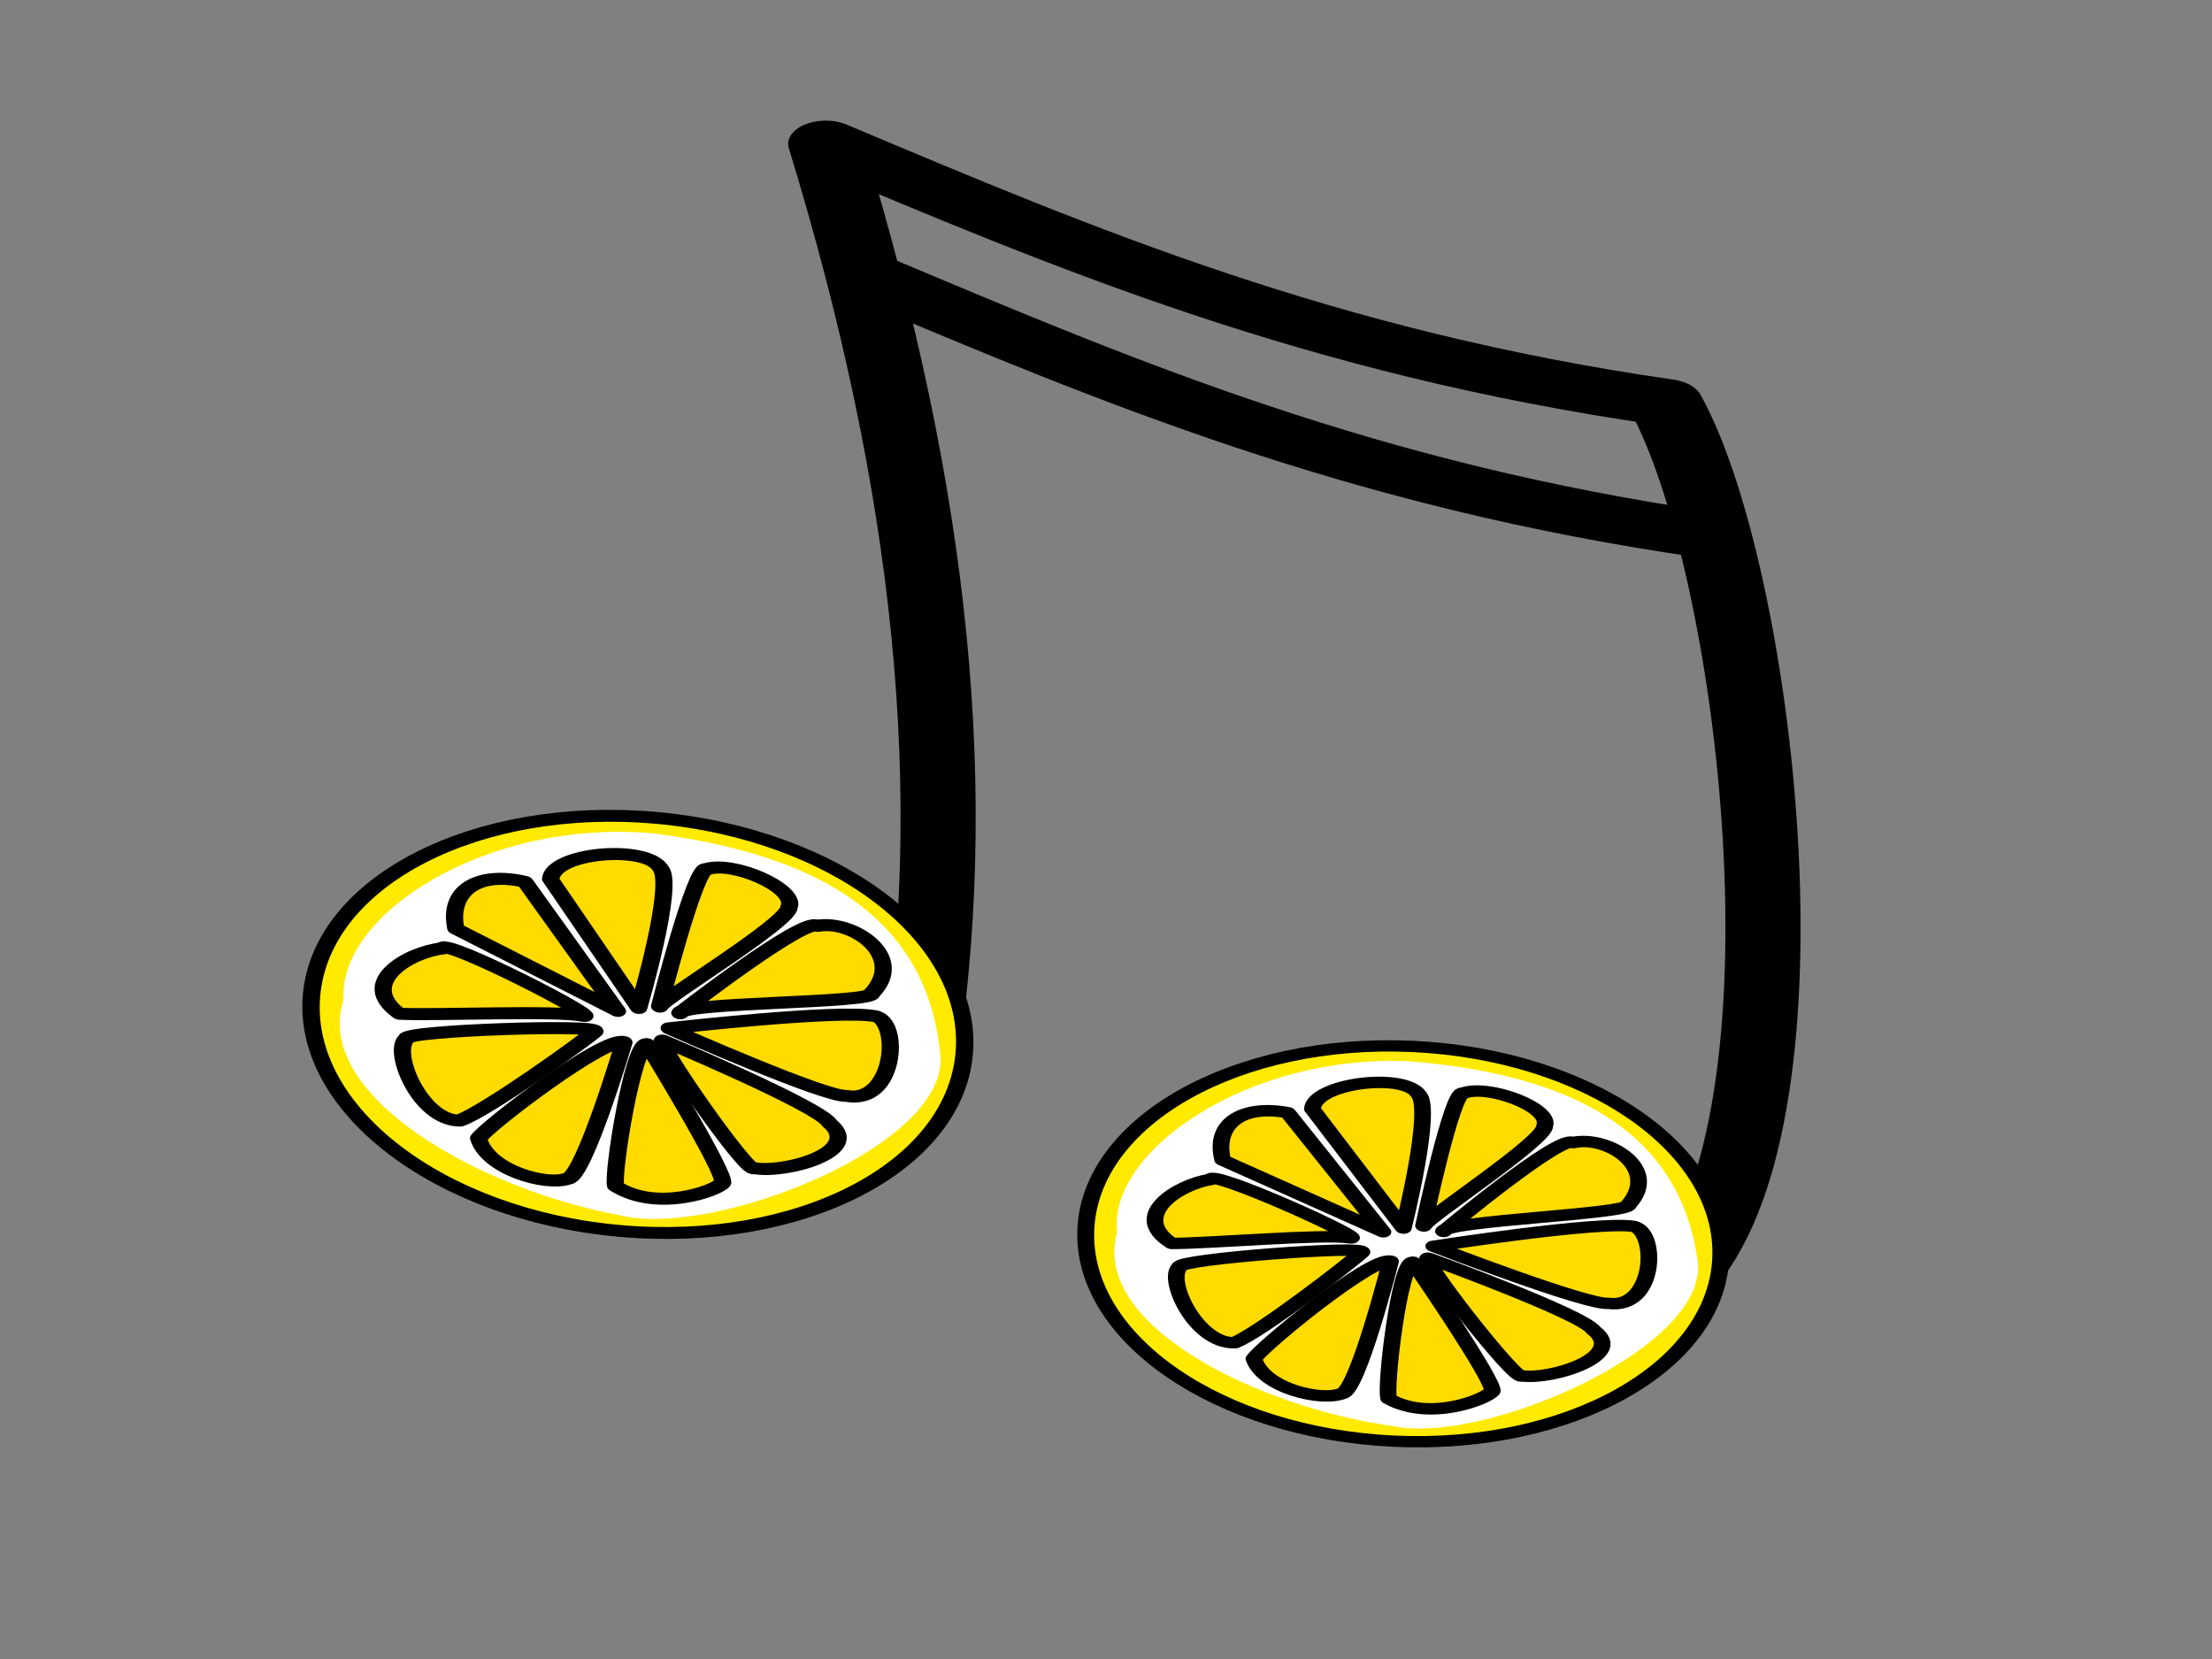
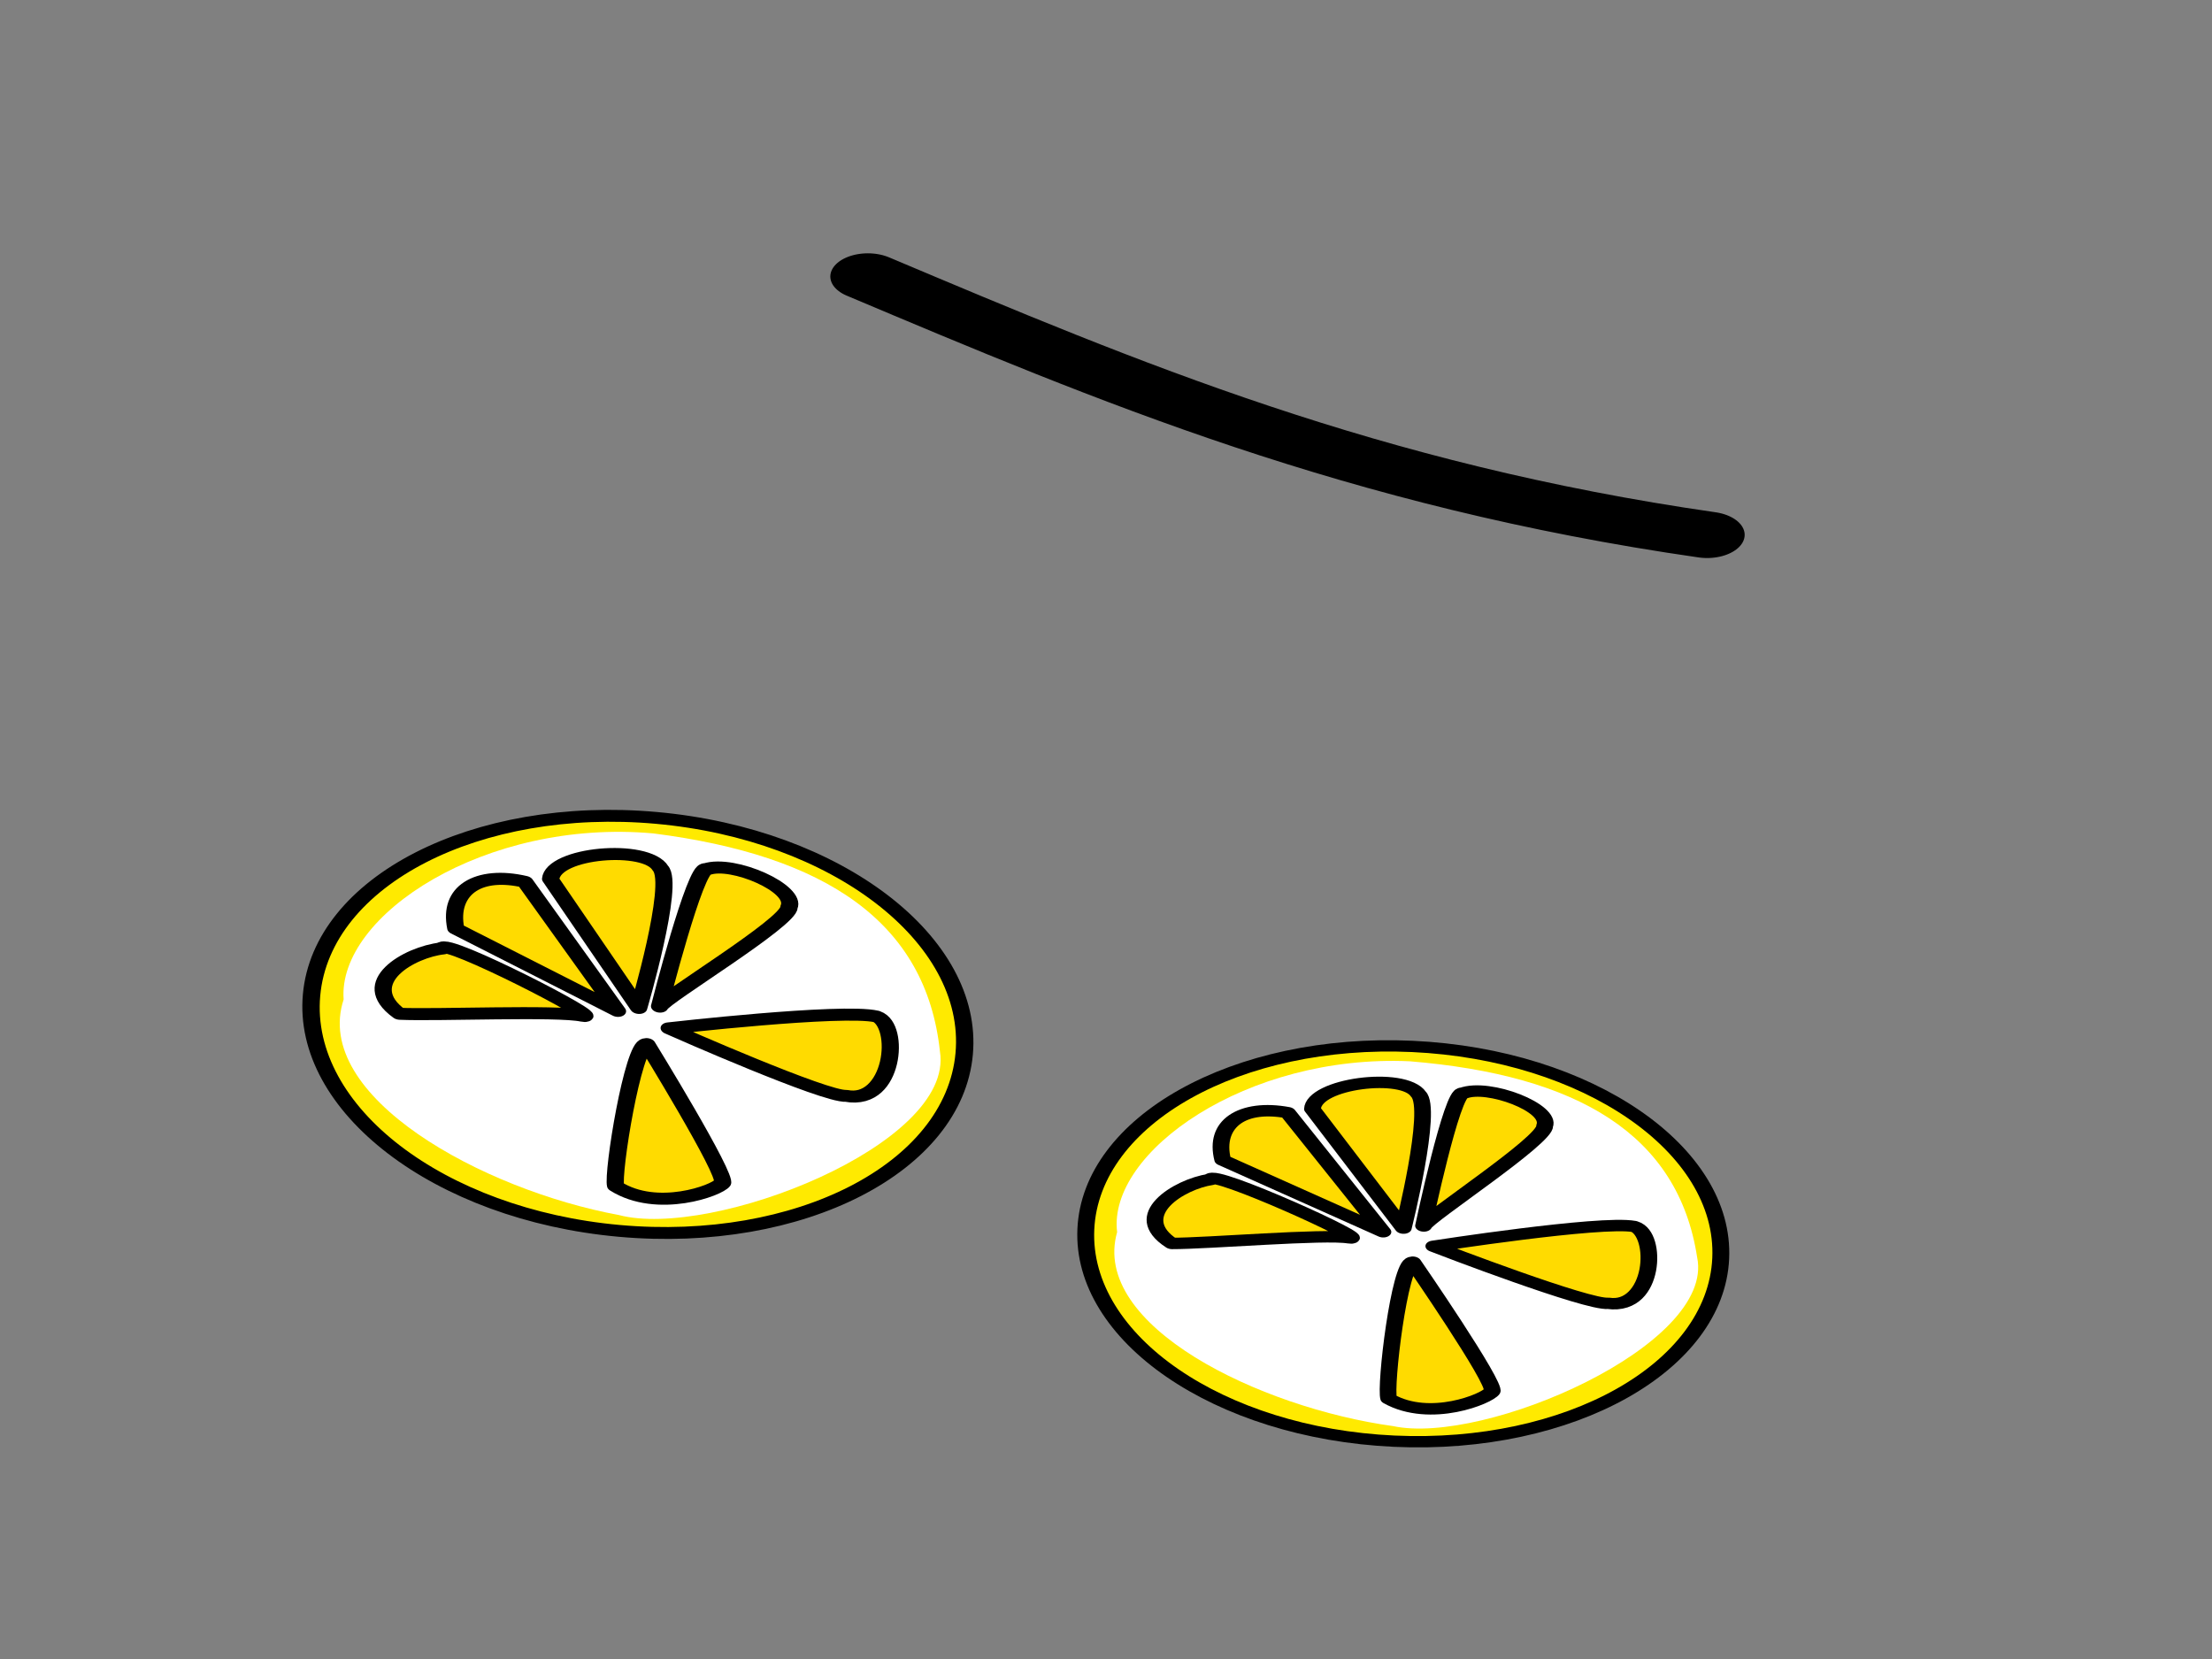
<svg xmlns="http://www.w3.org/2000/svg" xmlns:xlink="http://www.w3.org/1999/xlink" width="640" height="480">
  <rect width="100%" height="100%" fill="#808080" stroke="none" />
  <g>
    <title>Layer 1</title>
    <defs>
      <symbol width="50pt" id="svg_13" height="70pt">
        <defs>
          <linearGradient id="svg_9">
            <stop stop-color="#000" offset="0" id="svg_12" />
            <stop stop-color="#fff" offset="1" id="svg_11" />
          </linearGradient>
          <radialGradient xlink:href="#svg_9" id="svg_10" />
          <linearGradient y2="0.5" y1="0.5" xlink:href="#svg_9" x2="1" x1="0" id="svg_8" />
        </defs>
        <g transform="translate(-216.31,7.125)" id="svg_2">
          <path fill="#000000" fill-rule="nonzero" stroke="#000000" stroke-width="0.625" stroke-miterlimit="4" stroke-opacity="0" transform="matrix(0.852,0,0,1,197.607,-23.441)" id="svg_7" d="m53.441,77.037a11.706,8.907 0 1 1 -23.412,0a11.706,8.907 0 1 1 23.412,0z" />
          <path fill="#000000" fill-rule="nonzero" stroke="#000000" stroke-width="0.625" stroke-miterlimit="4" stroke-opacity="0" transform="matrix(0.852,0,0,1,223.004,-12.47)" id="svg_6" d="m53.441,77.037a11.706,8.907 0 1 1 -23.412,0a11.706,8.907 0 1 1 23.412,0z" />
          <g id="svg_3">
-             <path fill="none" fill-opacity="0.75" fill-rule="evenodd" stroke="#000000" stroke-width="2.5" stroke-linecap="round" stroke-linejoin="round" stroke-miterlimit="4" id="svg_5" d="m242.064,54.36c1.527,-15.269 0.509,-31.556 -3.054,-50.387c8.313,5.683 16.485,11.268 27.929,13.933c3.033,8.801 5.238,38.151 0.573,47.143" />
            <path fill="none" fill-opacity="0.75" fill-rule="evenodd" stroke="#000000" stroke-width="2.5" stroke-linecap="round" stroke-linejoin="round" stroke-miterlimit="4" id="svg_4" d="m240.413,11.127c8.313,5.683 16.485,11.268 27.929,13.933" />
          </g>
        </g>
      </symbol>
      <symbol width="80pt" id="svg_41" height="80pt">
        <g transform="translate(-58.942,-40.424)" id="svg_28">
          <path fill="#ffea00" fill-rule="evenodd" stroke="#000000" stroke-width="2.353" stroke-linejoin="round" transform="matrix(1.074,0,0,1.051,-8.297,-4.439)" id="svg_40" d="m153.466,91.761c0,22.747 -19.841,41.209 -44.287,41.209c-24.447,0 -44.287,-18.461 -44.287,-41.209c0,-22.747 19.841,-41.209 44.287,-41.209c24.447,0 44.287,18.461 44.287,41.209z" />
          <path fill="#ffffff" fill-rule="evenodd" stroke-width="1pt" id="svg_39" d="m152.993,91.998c3.349,19.079 -30.558,43.374 -44.287,40.024c-20.093,-2.679 -45.962,-18.936 -42.613,-39.689c-2.01,-17.404 18.166,-40.359 42.613,-40.359c25.116,1.34 40.603,13.242 44.287,40.024z" />
          <path fill="#ffdb00" fill-rule="evenodd" stroke="black" stroke-width="2.5" stroke-linejoin="round" id="svg_38" d="m111.866,87.893c0,0 3.349,-30.144 5.024,-29.474c3.684,-2.345 13.397,2.344 12.392,6.364c0.335,3.014 -17.081,21.435 -17.416,23.11z" />
          <path fill="#ffdb00" fill-rule="evenodd" stroke="black" stroke-width="2.5" stroke-linejoin="round" id="svg_37" d="m81.388,75.501l24.45,14.067l-15.072,-25.12c-6.699,-1.34 -11.053,3.014 -9.378,11.053z" />
          <path fill="#ffdb00" fill-rule="evenodd" stroke="black" stroke-width="2.5" stroke-linejoin="round" id="svg_36" d="m108.852,88.563l-14.402,-25.12c0,-5.694 13.397,-9.043 15.742,-4.354c2.344,3.014 -1.34,29.474 -1.34,29.474z" />
-           <path fill="#ffdb00" fill-rule="evenodd" stroke="black" stroke-width="2.5" stroke-linejoin="round" id="svg_35" d="m114.881,88.898c0,0 16.746,-22.44 18.756,-20.766c5.024,-2.01 13.397,4.689 8.708,13.062c0.335,2.01 -27.464,5.359 -27.464,7.703z" />
          <path fill="#ffdb00" fill-rule="evenodd" stroke="black" stroke-width="2.5" stroke-linejoin="round" id="svg_34" d="m113.541,92.247c0,0 24.785,-7.368 29.809,-6.364c3.684,1.34 3.684,18.086 -3.349,17.081c-3.014,0.67 -25.12,-10.048 -26.459,-10.718z" />
-           <path fill="#ffdb00" fill-rule="evenodd" stroke="black" stroke-width="2.5" stroke-linejoin="round" id="svg_33" d="m112.871,94.927c0,0 23.445,10.718 25.12,14.067c5.359,5.359 -6.029,11.388 -10.383,10.718c-0.67,1.675 -16.746,-25.79 -14.737,-24.785z" />
          <path fill="#ffdb00" fill-rule="evenodd" stroke="black" stroke-width="2.5" stroke-linejoin="round" id="svg_32" d="m110.527,95.932c0,0 13.397,25.79 12.727,27.464c-0.67,1.675 -9.043,7.368 -15.407,2.679c-0.67,-2.679 0.67,-29.809 2.679,-30.144z" />
-           <path fill="#ffdb00" fill-rule="evenodd" stroke="black" stroke-width="2.5" stroke-linejoin="round" id="svg_31" d="m107.177,95.932c0,0 -4.019,28.804 -6.364,29.474c-3.014,2.01 -11.723,-0.335 -13.397,-6.699c1.005,-2.679 16.746,-23.445 19.761,-22.775z" />
-           <path fill="#ffdb00" fill-rule="evenodd" stroke="black" stroke-width="2.5" stroke-linejoin="round" id="svg_30" d="m84.402,115.357c3.684,-2.345 17.416,-19.426 18.421,-21.101c1.005,-1.675 -27.464,3.349 -27.129,5.024c-2.01,3.014 3.014,16.746 8.708,16.077z" />
          <path fill="#ffdb00" fill-rule="evenodd" stroke="black" stroke-width="2.5" stroke-linejoin="round" id="svg_29" d="m74.354,94.257c5.359,-0.335 22.775,-3.684 26.459,-3.014c3.684,0.67 -21.101,-13.732 -21.101,-11.388c-4.689,1.34 -12.057,8.708 -5.359,14.402z" />
        </g>
      </symbol>
    </defs>
    <use x="81.02" y="27.073" transform="matrix(8.694 0 0 5.365 -662.836 -163.171)" xlink:href="#svg_13" id="svg_14" />
    <use x="101.628" y="205.953" transform="rotate(5.147 184.5 296.41) matrix(1.993 0 0 1.385 -117.678 -60.294)" xlink:href="#svg_41" id="svg_106" />
    <use x="165.012" y="240.655" transform="rotate(2.638 406 359.91) matrix(1.933 0 0 1.32 -9.644 -25.878)" xlink:href="#svg_41" id="svg_107" />
  </g>
</svg>